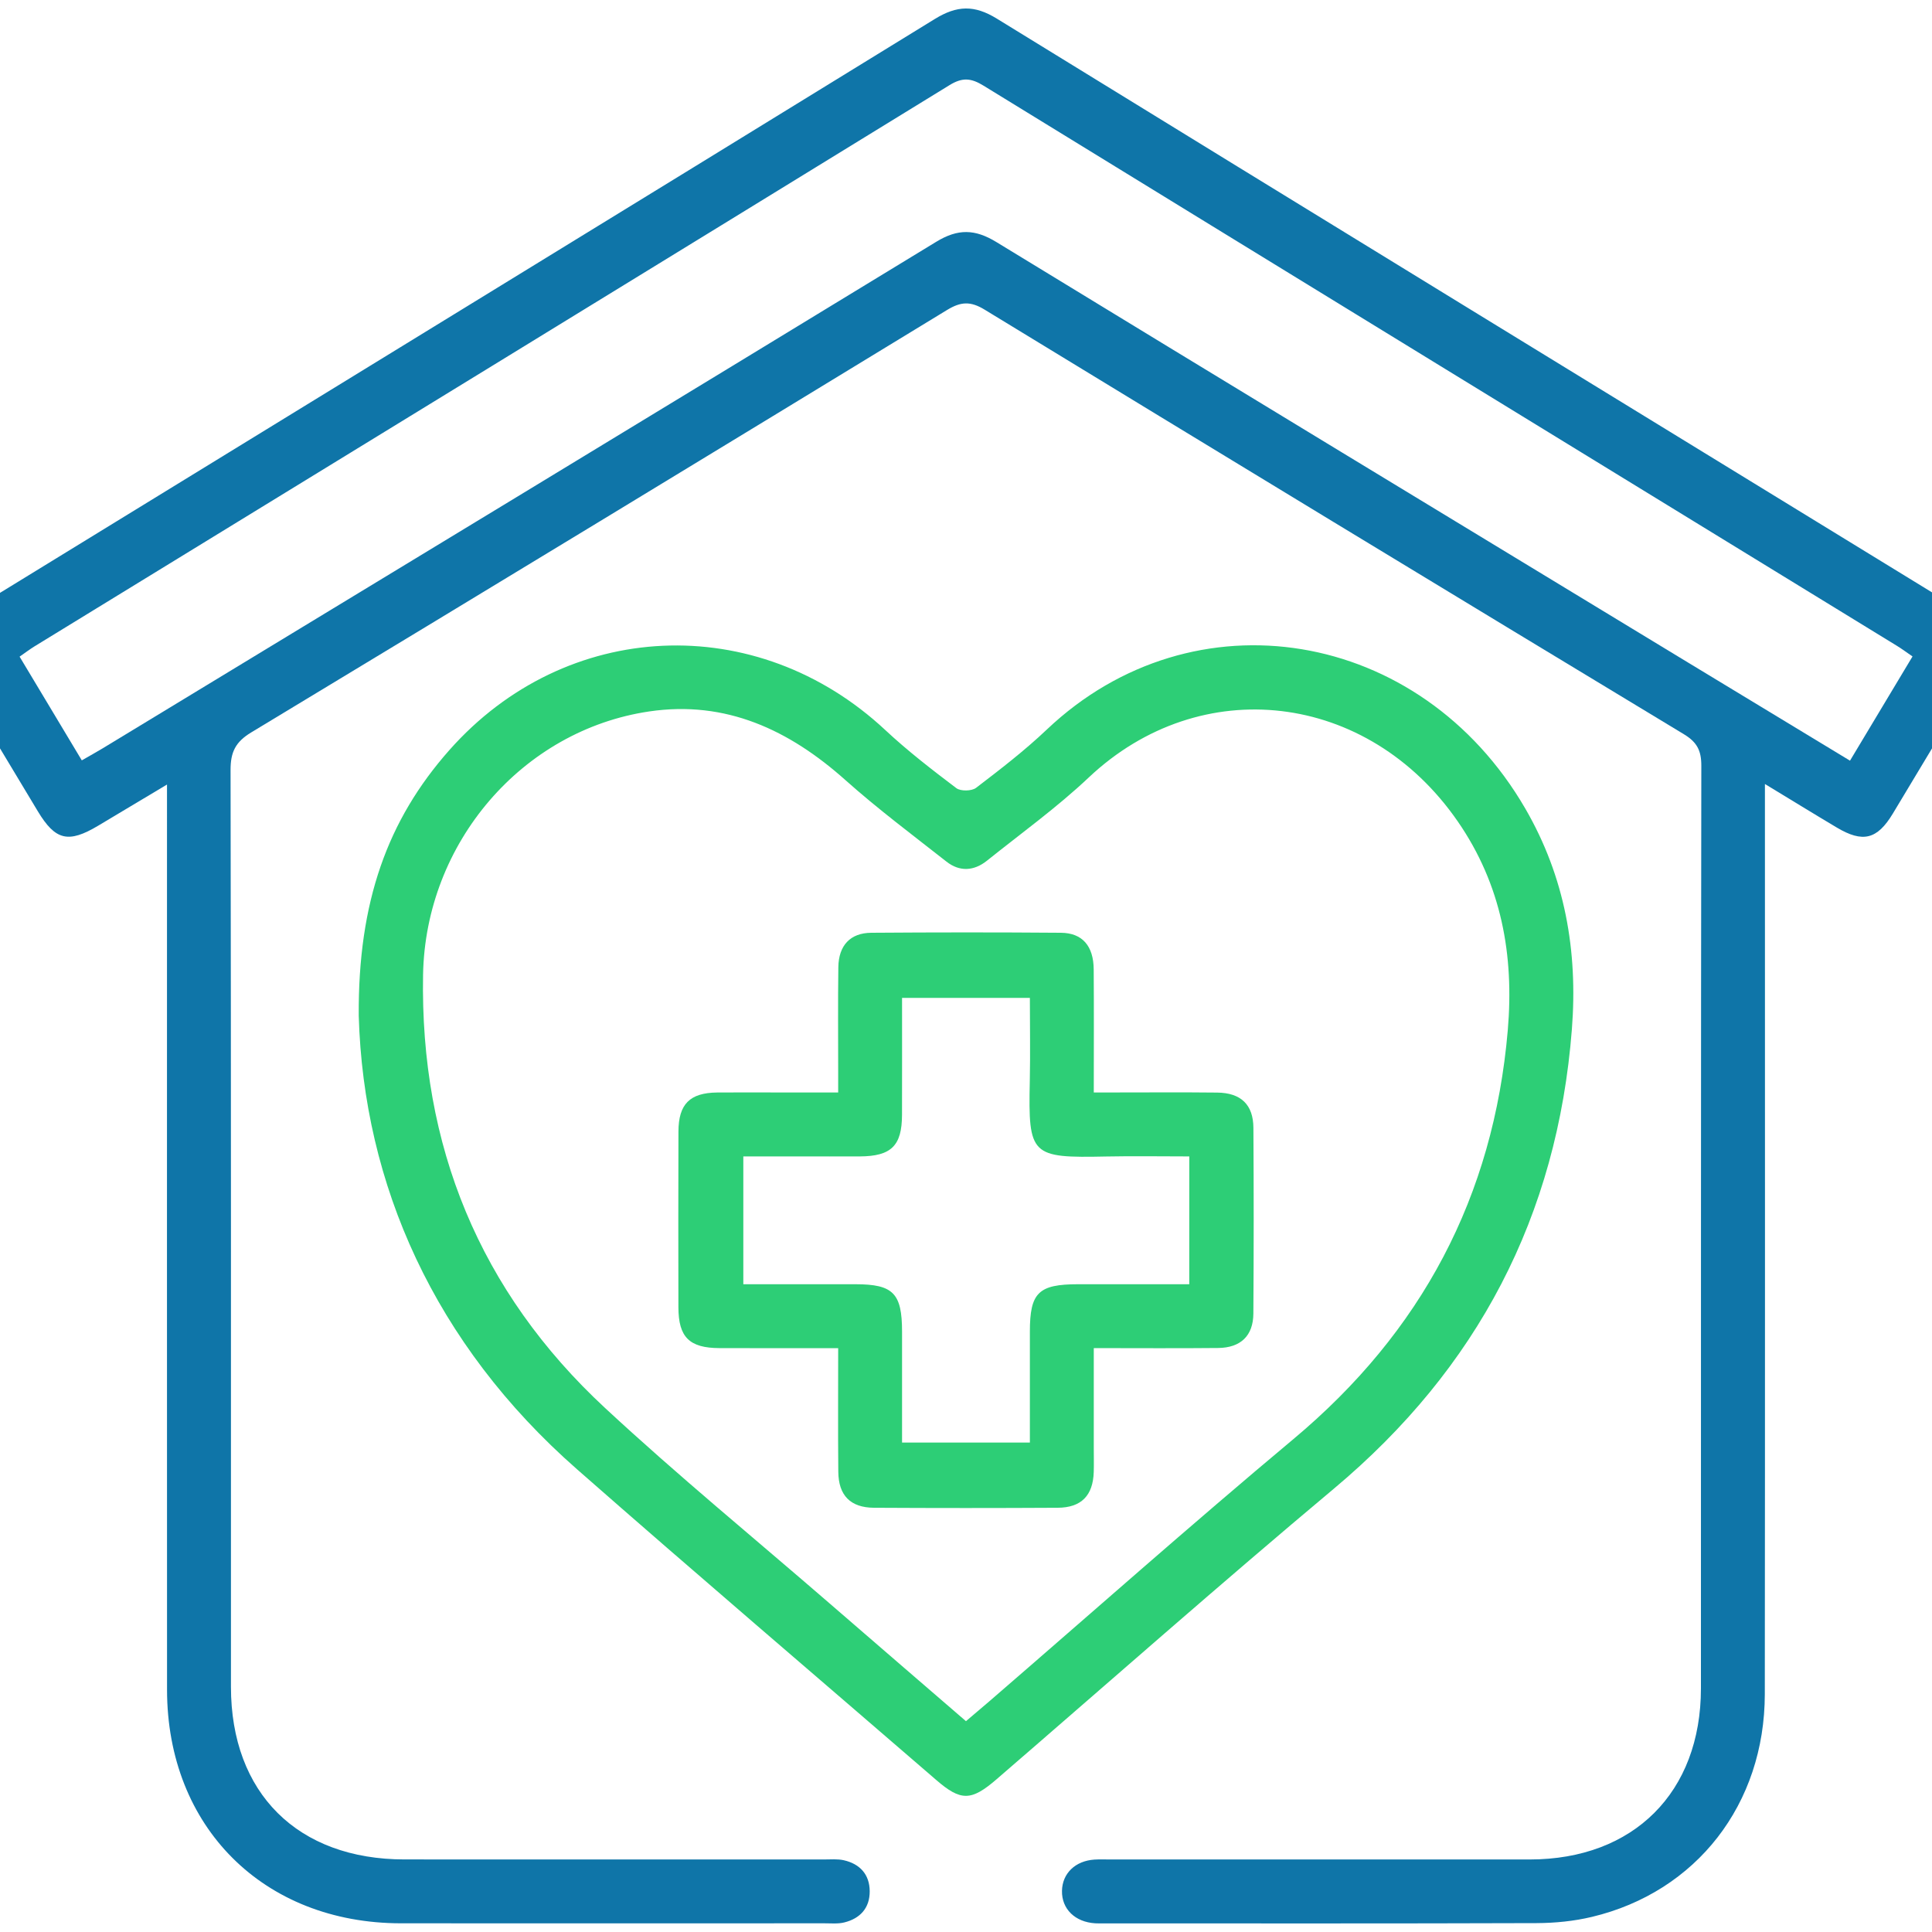
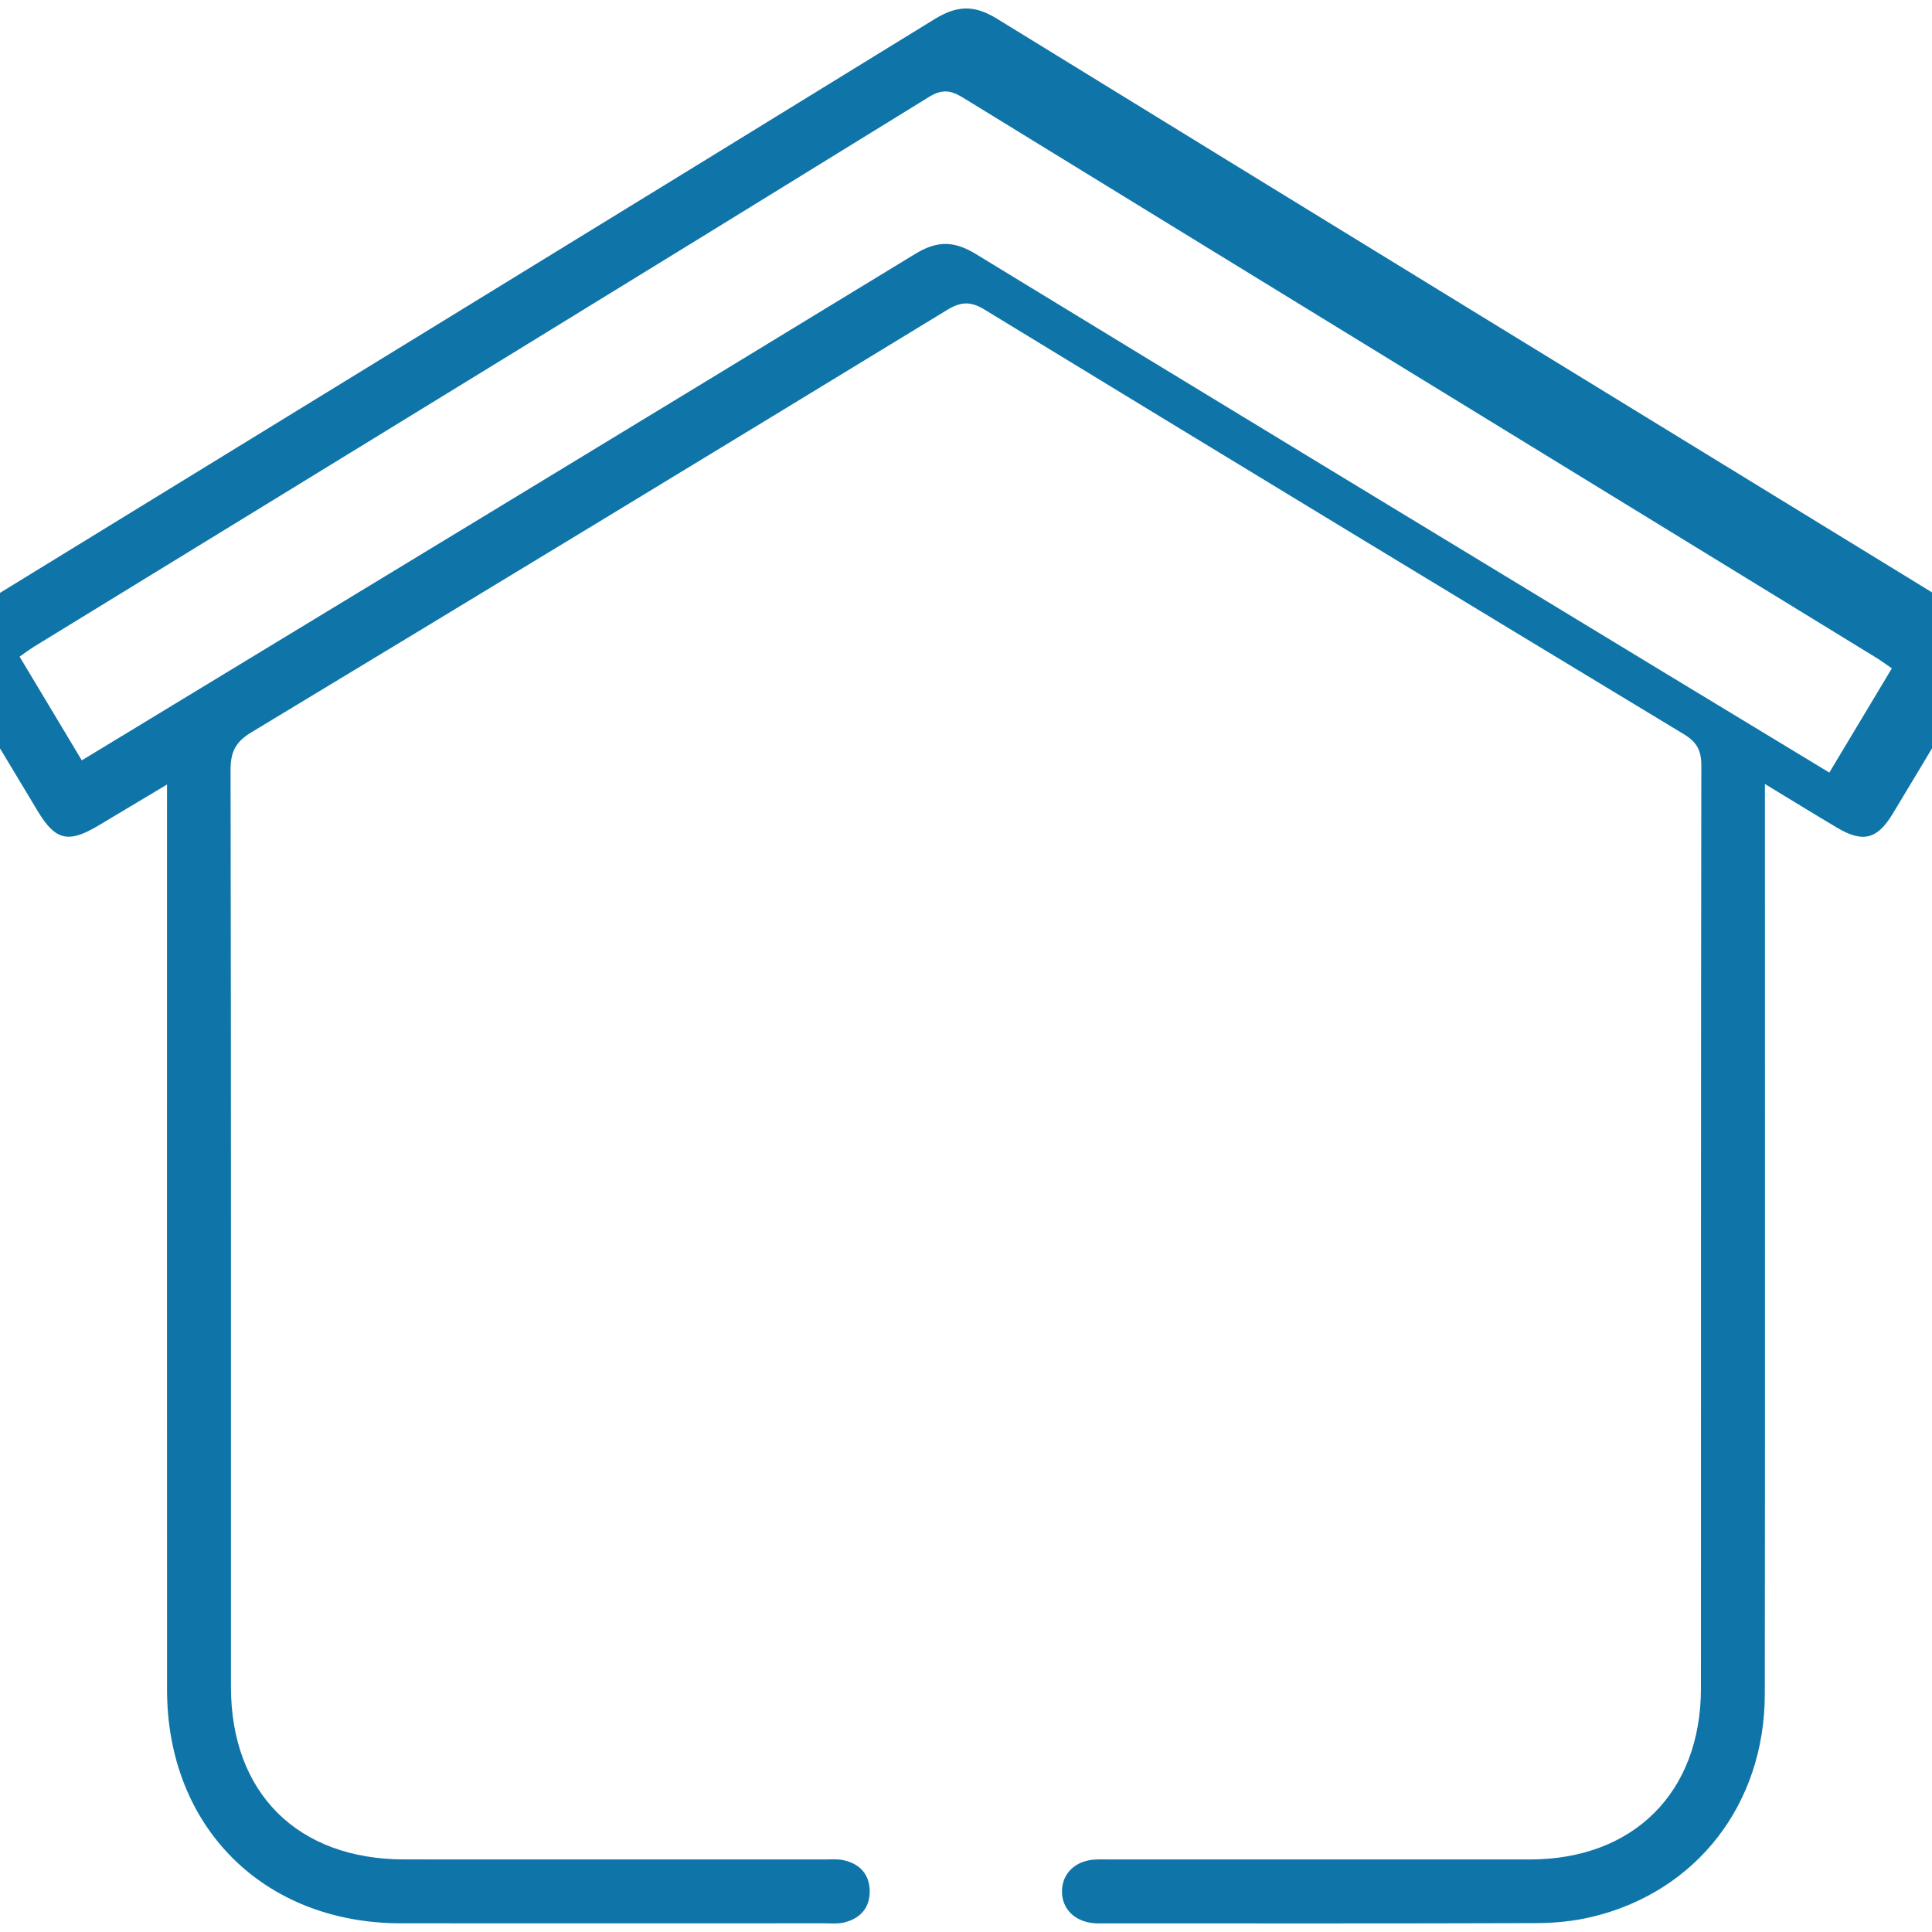
<svg xmlns="http://www.w3.org/2000/svg" version="1.1" id="Layer_1" x="0px" y="0px" viewBox="0 0 50 50" enable-background="new 0 0 50 50" xml:space="preserve">
  <g>
-     <path fill="#0F75A8" d="M-1.466,16.385c0.263-0.211,0.508-0.453,0.793-0.629C7.615,10.667,15.91,5.59,24.192,0.492   c0.575-0.354,1.023-0.368,1.604-0.011c8.327,5.124,16.665,10.229,25.001,15.338c0.761,0.467,0.846,0.801,0.392,1.561   c-0.732,1.227-1.465,2.453-2.203,3.676c-0.405,0.671-0.777,0.762-1.453,0.359c-0.59-0.351-1.174-0.711-1.857-1.125   c0,0.268,0,0.462,0,0.657c0,7.633,0.005,15.265-0.003,22.898c-0.003,2.845-1.768,5.118-4.475,5.764   c-0.464,0.111-0.953,0.159-1.431,0.161c-3.739,0.013-7.478,0.007-11.216,0.007c-0.069,0-0.138,0.002-0.207-0.002   c-0.523-0.032-0.869-0.371-0.86-0.84c0.008-0.45,0.343-0.776,0.838-0.809c0.137-0.009,0.276-0.003,0.413-0.003   c3.618,0,7.236,0.001,10.854,0c2.69-0.001,4.43-1.738,4.431-4.426c0.002-7.96-0.002-15.92,0.01-23.88   c0.001-0.392-0.11-0.609-0.452-0.816c-6.04-3.65-12.073-7.313-18.097-10.988c-0.364-0.222-0.614-0.208-0.969,0.008   c-5.996,3.657-11.997,7.304-18.009,10.933c-0.411,0.248-0.537,0.512-0.536,0.975c0.014,7.908,0.01,15.817,0.01,23.725   c0,2.752,1.726,4.468,4.492,4.468c3.618,0.001,7.236,0,10.854,0.001c0.172,0,0.35-0.017,0.515,0.02   c0.417,0.095,0.667,0.368,0.67,0.801c0.003,0.434-0.247,0.708-0.66,0.809c-0.164,0.04-0.343,0.022-0.515,0.022   c-3.653,0.001-7.305,0.003-10.958,0c-3.555-0.003-6.05-2.494-6.052-6.044c-0.003-7.598-0.001-15.196-0.001-22.794   c0-0.184,0-0.367,0-0.633c-0.642,0.384-1.213,0.726-1.783,1.066c-0.77,0.459-1.105,0.381-1.56-0.374   c-0.737-1.224-1.471-2.45-2.209-3.673c-0.068-0.113-0.158-0.213-0.237-0.32C-1.466,16.798-1.466,16.592-1.466,16.385z    M2.117,19.678c0.21-0.121,0.375-0.211,0.535-0.308c7.194-4.367,14.392-8.73,21.577-13.112c0.564-0.344,1.004-0.332,1.56,0.008   c5.964,3.642,11.94,7.263,17.913,10.89c1.38,0.838,2.762,1.673,4.176,2.53c0.551-0.918,1.079-1.799,1.618-2.697   c-0.156-0.106-0.277-0.198-0.407-0.277c-7.88-4.83-15.761-9.658-23.637-14.496c-0.317-0.195-0.543-0.219-0.876-0.014   C16.688,7.051,8.791,11.887,0.896,16.726c-0.127,0.078-0.245,0.168-0.389,0.268C1.044,17.89,1.565,18.758,2.117,19.678z" />
-     <path fill="#2DCE76" d="M9.284,26.287c-0.019-2.949,0.745-5.066,2.345-6.874c3.014-3.405,7.958-3.624,11.285-0.517   c0.577,0.539,1.206,1.024,1.836,1.501c0.111,0.084,0.399,0.078,0.511-0.008c0.628-0.48,1.258-0.965,1.83-1.508   c3.79-3.595,9.67-2.631,12.382,2.042c1.029,1.773,1.365,3.69,1.207,5.715c-0.376,4.834-2.44,8.773-6.161,11.89   c-2.943,2.466-5.821,5.009-8.728,7.519c-0.656,0.567-0.924,0.57-1.56,0.02c-3.101-2.68-6.22-5.339-9.299-8.043   C11.236,34.779,9.41,30.649,9.284,26.287z M24.999,44.544c0.221-0.188,0.416-0.352,0.61-0.519c2.62-2.263,5.21-4.562,7.865-6.782   c3.317-2.774,5.177-6.273,5.547-10.578c0.167-1.951-0.164-3.77-1.294-5.406c-2.327-3.368-6.656-3.869-9.549-1.139   c-0.823,0.777-1.75,1.445-2.636,2.155c-0.334,0.267-0.705,0.293-1.047,0.024c-0.879-0.691-1.778-1.363-2.611-2.106   c-1.458-1.302-3.097-2.074-5.082-1.781c-3.286,0.485-5.791,3.401-5.853,6.813c-0.08,4.421,1.462,8.2,4.708,11.212   c1.88,1.745,3.867,3.374,5.807,5.054C22.633,42.504,23.805,43.513,24.999,44.544z" />
-     <path fill="#2DCE76" d="M21.692,34.89c-1.076,0-2.074,0.003-3.072-0.001c-0.779-0.003-1.061-0.281-1.063-1.055   c-0.003-1.516-0.004-3.032,0.001-4.548c0.002-0.713,0.294-1.004,1.001-1.012c0.517-0.005,1.034-0.001,1.55-0.001   c0.499,0,0.999,0,1.583,0c0-0.178,0-0.341,0-0.503c0-0.913-0.008-1.826,0.004-2.739c0.008-0.563,0.309-0.887,0.852-0.891   c1.636-0.012,3.273-0.013,4.909,0c0.555,0.005,0.844,0.342,0.848,0.949c0.008,1.033,0.002,2.066,0.002,3.184   c0.179,0,0.341,0,0.504,0c0.896,0,1.792-0.007,2.687,0.003c0.616,0.006,0.937,0.311,0.94,0.914c0.01,1.602,0.01,3.204-0.001,4.806   c-0.004,0.574-0.328,0.884-0.912,0.89c-1.049,0.011-2.098,0.003-3.218,0.003c0,0.881,0,1.735,0,2.589   c0,0.207,0.005,0.414-0.001,0.62c-0.02,0.608-0.322,0.92-0.934,0.923c-1.585,0.009-3.17,0.009-4.754,0   c-0.609-0.004-0.918-0.319-0.923-0.932C21.685,37.044,21.692,35.996,21.692,34.89z M30.779,29.928c-0.746,0-1.448-0.012-2.15,0.002   c-1.948,0.04-2.02-0.017-1.978-1.952c0.015-0.717,0.002-1.434,0.002-2.152c-1.135,0-2.208,0-3.308,0   c0,1.033,0.002,2.03-0.001,3.026c-0.002,0.802-0.28,1.072-1.094,1.076c-0.516,0.002-1.033,0-1.549,0c-0.491,0-0.982,0-1.464,0   c0,1.141,0,2.201,0,3.308c0.986,0,1.946,0,2.905,0c0.974,0.001,1.202,0.233,1.203,1.225c0,0.958,0,1.915,0,2.873   c1.136,0,2.209,0,3.308,0c0-0.981,0-1.926,0-2.871c0-1.01,0.222-1.227,1.251-1.227c0.516,0,1.033,0,1.549,0   c0.439,0,0.878,0,1.325,0C30.779,32.107,30.779,31.058,30.779,29.928z" />
+     <path fill="#0F75A8" d="M-1.466,16.385c0.263-0.211,0.508-0.453,0.793-0.629C7.615,10.667,15.91,5.59,24.192,0.492   c0.575-0.354,1.023-0.368,1.604-0.011c8.327,5.124,16.665,10.229,25.001,15.338c0.761,0.467,0.846,0.801,0.392,1.561   c-0.732,1.227-1.465,2.453-2.203,3.676c-0.405,0.671-0.777,0.762-1.453,0.359c-0.59-0.351-1.174-0.711-1.857-1.125   c0,0.268,0,0.462,0,0.657c0,7.633,0.005,15.265-0.003,22.898c-0.003,2.845-1.768,5.118-4.475,5.764   c-0.464,0.111-0.953,0.159-1.431,0.161c-3.739,0.013-7.478,0.007-11.216,0.007c-0.069,0-0.138,0.002-0.207-0.002   c-0.523-0.032-0.869-0.371-0.86-0.84c0.008-0.45,0.343-0.776,0.838-0.809c0.137-0.009,0.276-0.003,0.413-0.003   c3.618,0,7.236,0.001,10.854,0c2.69-0.001,4.43-1.738,4.431-4.426c0.002-7.96-0.002-15.92,0.01-23.88   c0.001-0.392-0.11-0.609-0.452-0.816c-6.04-3.65-12.073-7.313-18.097-10.988c-0.364-0.222-0.614-0.208-0.969,0.008   c-5.996,3.657-11.997,7.304-18.009,10.933c-0.411,0.248-0.537,0.512-0.536,0.975c0.014,7.908,0.01,15.817,0.01,23.725   c0,2.752,1.726,4.468,4.492,4.468c3.618,0.001,7.236,0,10.854,0.001c0.172,0,0.35-0.017,0.515,0.02   c0.417,0.095,0.667,0.368,0.67,0.801c0.003,0.434-0.247,0.708-0.66,0.809c-0.164,0.04-0.343,0.022-0.515,0.022   c-3.653,0.001-7.305,0.003-10.958,0c-3.555-0.003-6.05-2.494-6.052-6.044c-0.003-7.598-0.001-15.196-0.001-22.794   c0-0.184,0-0.367,0-0.633c-0.642,0.384-1.213,0.726-1.783,1.066c-0.77,0.459-1.105,0.381-1.56-0.374   c-0.737-1.224-1.471-2.45-2.209-3.673c-0.068-0.113-0.158-0.213-0.237-0.32C-1.466,16.798-1.466,16.592-1.466,16.385z    M2.117,19.678c7.194-4.367,14.392-8.73,21.577-13.112c0.564-0.344,1.004-0.332,1.56,0.008   c5.964,3.642,11.94,7.263,17.913,10.89c1.38,0.838,2.762,1.673,4.176,2.53c0.551-0.918,1.079-1.799,1.618-2.697   c-0.156-0.106-0.277-0.198-0.407-0.277c-7.88-4.83-15.761-9.658-23.637-14.496c-0.317-0.195-0.543-0.219-0.876-0.014   C16.688,7.051,8.791,11.887,0.896,16.726c-0.127,0.078-0.245,0.168-0.389,0.268C1.044,17.89,1.565,18.758,2.117,19.678z" />
  </g>
</svg>